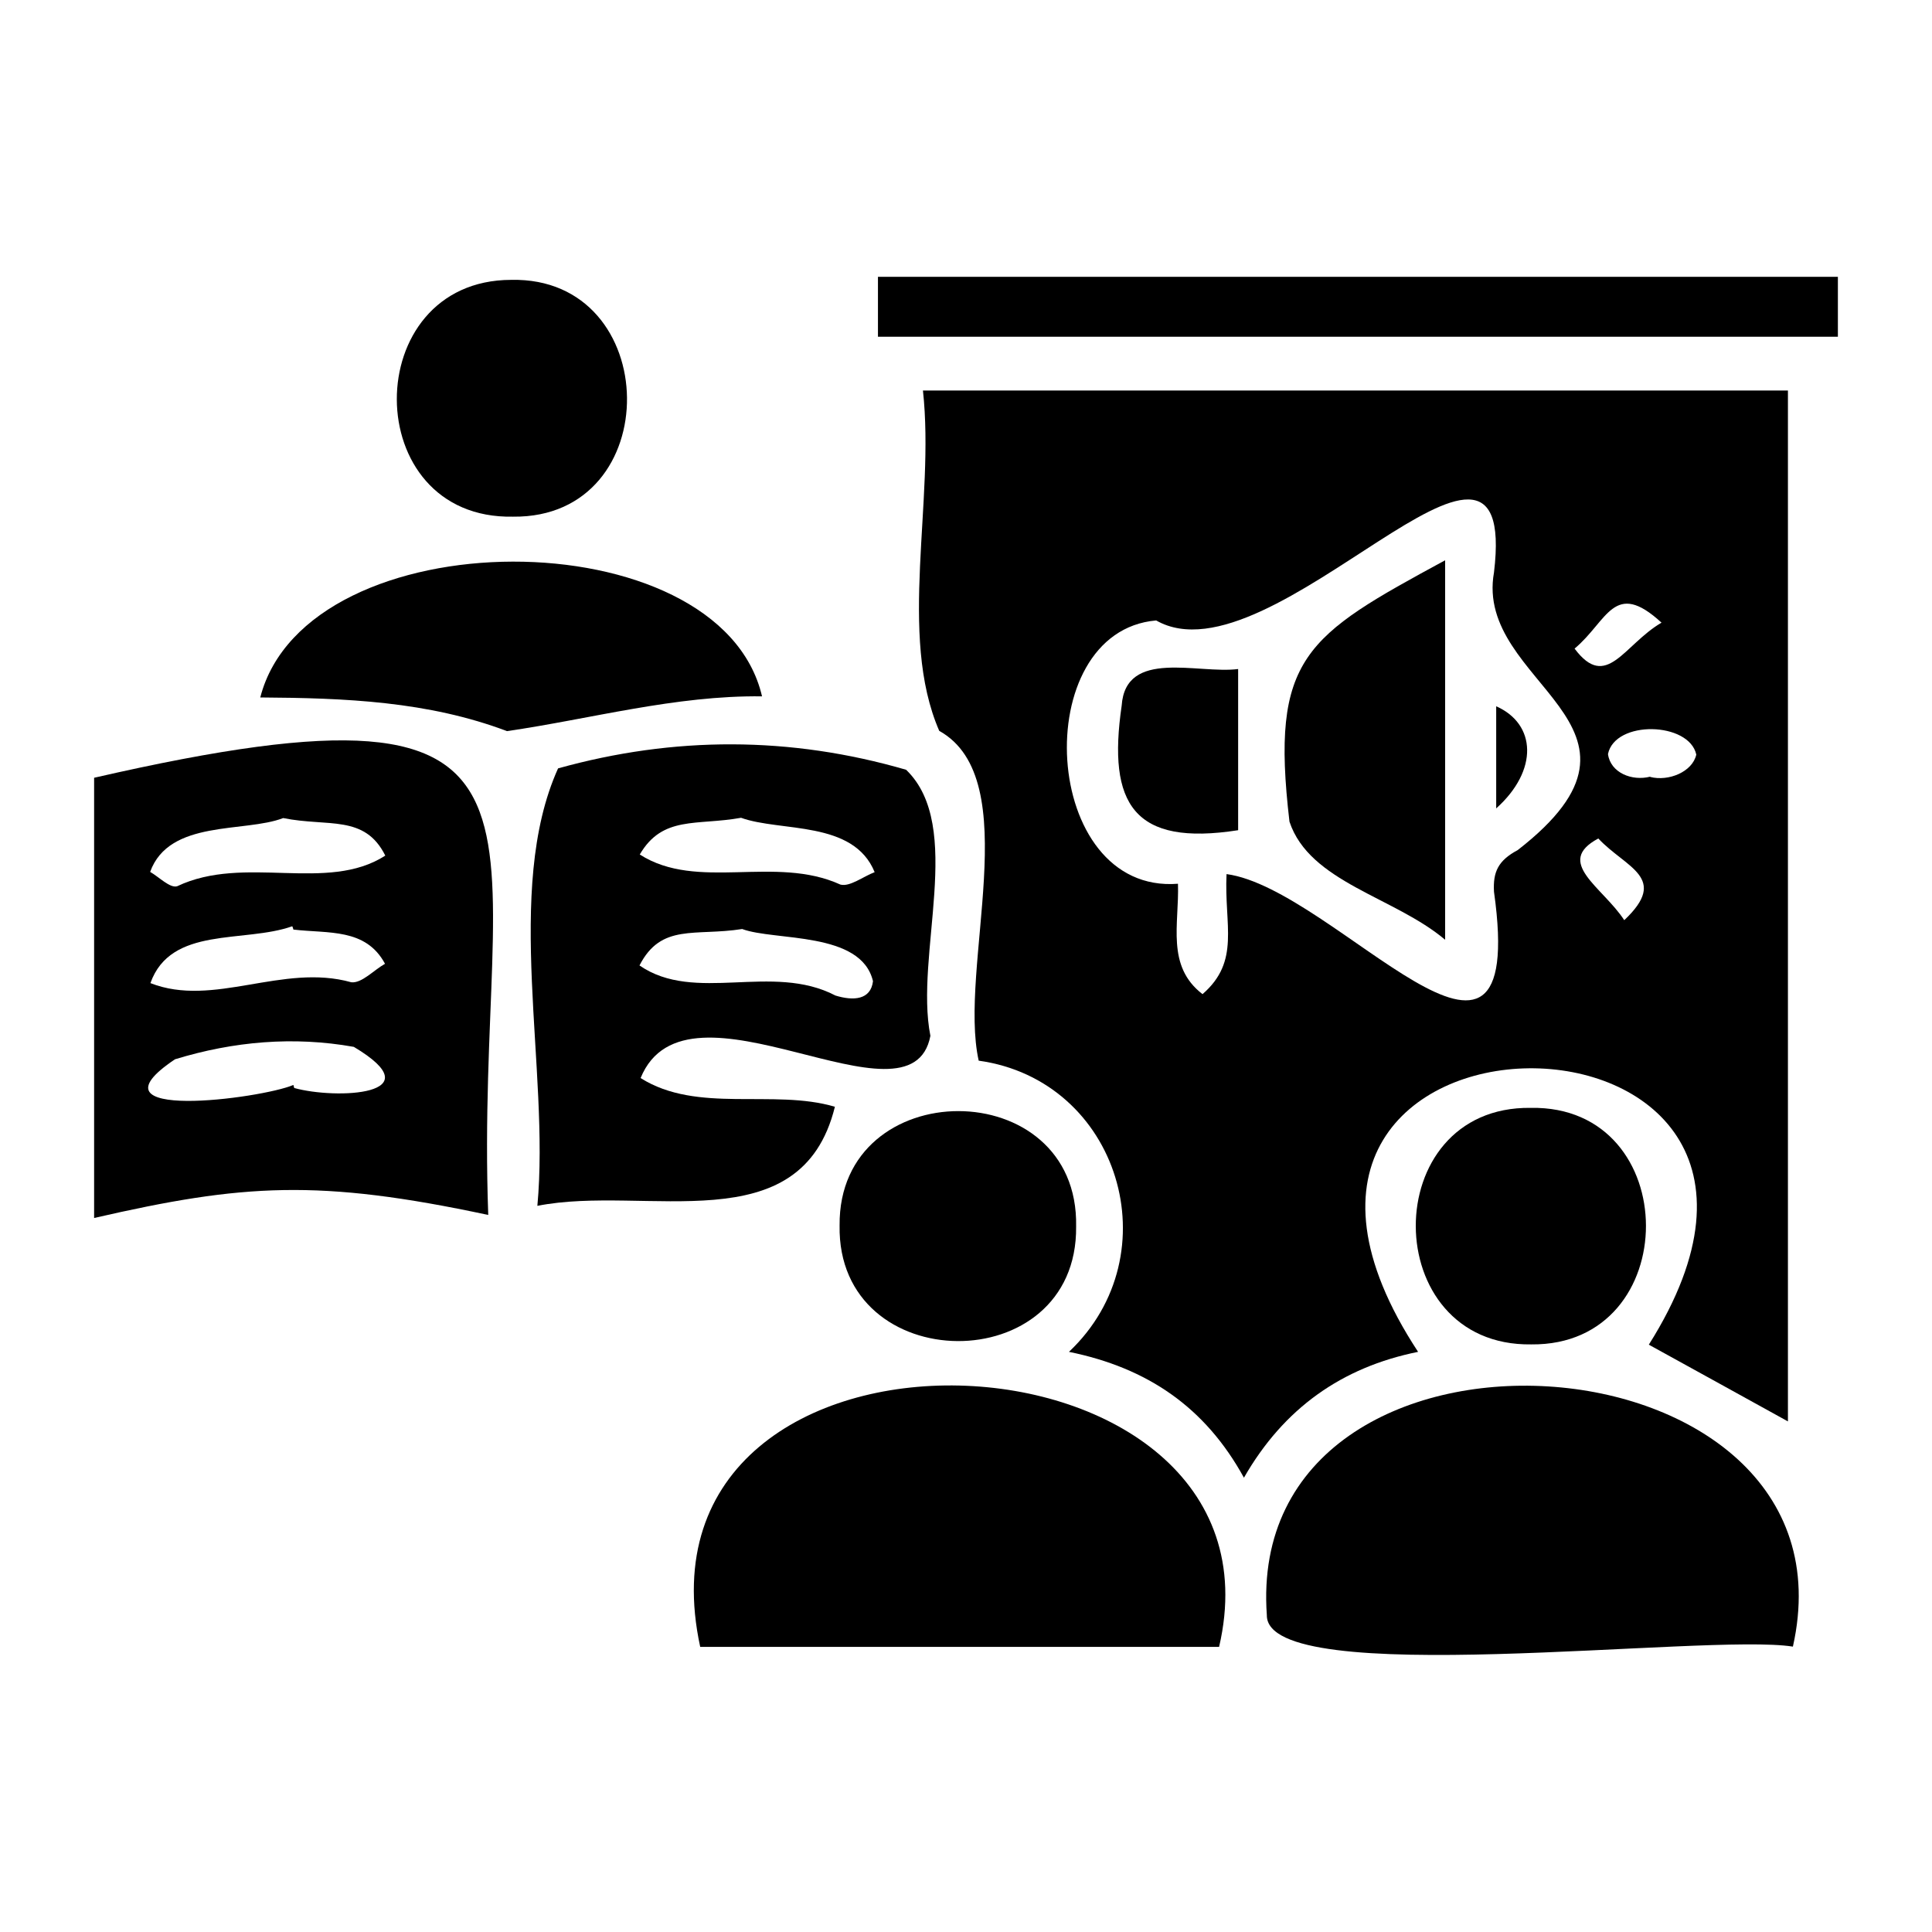
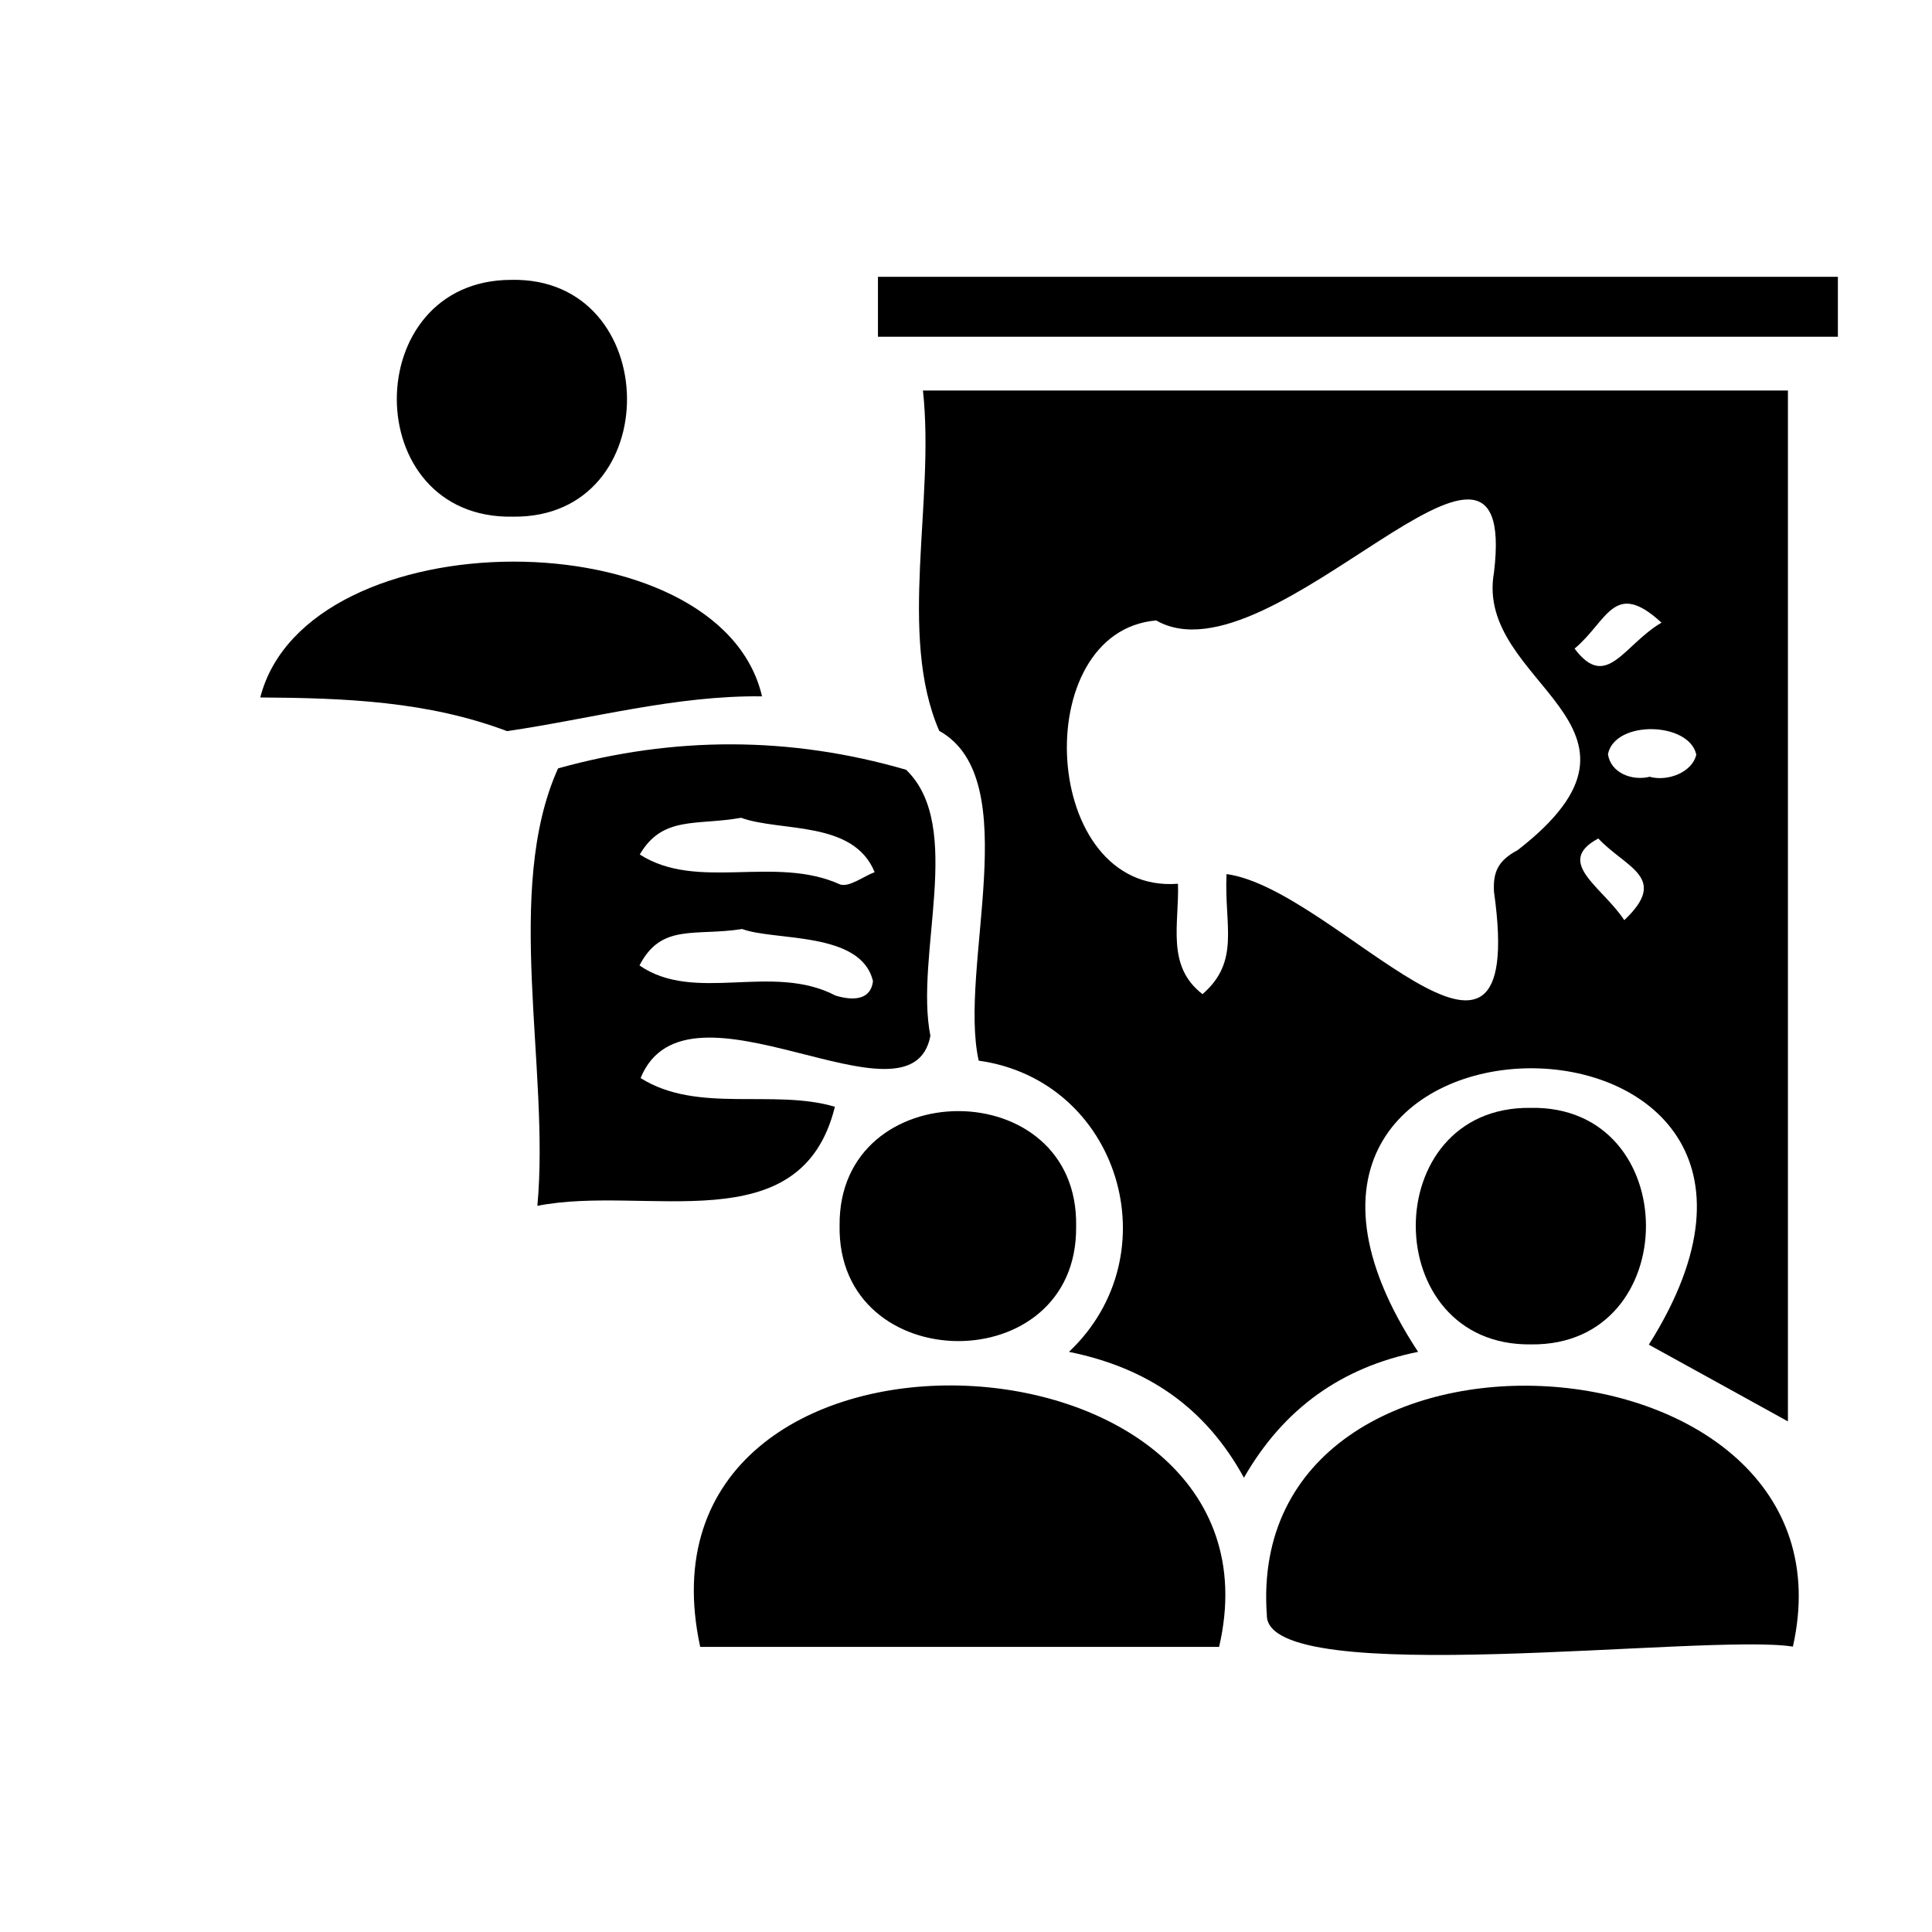
<svg xmlns="http://www.w3.org/2000/svg" version="1.1" id="Layer_1" x="0px" y="0px" viewBox="0 0 70 70" style="enable-background:new 0 0 70 70;" xml:space="preserve">
  <g>
    <path d="M59.74,48.72c8.49-13.45-17.3-13.34-8.36,0.26c-2.77,0.56-4.87,2.05-6.31,4.56c-1.4-2.55-3.49-3.98-6.34-4.56   c3.74-3.53,1.82-9.84-3.27-10.55c-0.75-3.37,1.73-10.19-1.43-11.95c-1.51-3.48-0.15-8.31-0.59-12.33c10.48,0,20.87,0,31.34,0   c0,12.52,0,25.03,0,37.35C63.13,50.59,61.45,49.66,59.74,48.72z M44.44,31.67c3.95,0.53,10.95,9.6,9.69,0.64   c-0.04-0.72,0.15-1.13,0.86-1.51c5.86-4.55-1.59-5.99-0.86-10.06c0.93-7.71-8.04,4.14-12.24,1.74c-4.66,0.4-4.19,9.93,0.79,9.54   c0.05,1.45-0.44,2.98,0.89,4C44.95,34.82,44.35,33.53,44.44,31.67z M59.79,28.14c0,0,0,0.01,0,0.01c0.66,0.17,1.53-0.18,1.67-0.81   c-0.26-1.19-2.94-1.26-3.2-0.02C58.35,28,59.13,28.31,59.79,28.14z M60.2,22.56c-1.73-1.59-1.95-0.06-3.15,0.94   C58.21,25.05,58.83,23.36,60.2,22.56z M58.85,33.34c1.64-1.55,0.06-1.89-0.94-2.96C56.3,31.24,58.07,32.14,58.85,33.34z" />
-     <path d="M17.69,44.02c-6.14-1.31-8.88-1.13-14.28,0.11c0-5.3,0-10.59,0-15.95C21.86,23.95,17.17,29.73,17.69,44.02z M10.63,33.68   c-0.01-0.04-0.02-0.08-0.04-0.12c-1.75,0.62-4.4-0.02-5.14,2.06c2.29,0.9,4.79-0.73,7.28-0.03c0.38,0.04,0.81-0.44,1.22-0.67   C13.25,33.62,11.9,33.83,10.63,33.68z M10.63,39.31c0.01,0.04,0.02,0.07,0.03,0.11c1.51,0.42,5.11,0.27,2.16-1.49   c-2.18-0.39-4.36-0.2-6.48,0.45C2.94,40.66,9.46,39.81,10.63,39.31z M10.26,29.64c-1.4,0.54-4.13,0.04-4.82,1.95   c0.33,0.19,0.72,0.6,0.98,0.52c2.44-1.16,5.43,0.25,7.54-1.11C13.21,29.5,11.89,29.97,10.26,29.64z" />
    <path d="M30.25,40.1c-1.23,4.98-6.85,2.81-10.78,3.59c0.46-4.94-1.24-11.44,0.75-15.85c4.2-1.17,8.41-1.17,12.61,0.05   c2.13,2.05,0.3,6.71,0.88,9.64c-0.69,3.65-8.82-2.58-10.5,1.53C25.27,40.36,28.02,39.44,30.25,40.1z M26.89,33.66   c-1.71,0.27-2.93-0.22-3.72,1.32c2.01,1.39,4.8-0.11,7.1,1.09c0.65,0.2,1.28,0.16,1.36-0.52C31.2,33.73,28.07,34.1,26.89,33.66z    M26.85,29.63c-1.61,0.29-2.84-0.09-3.67,1.33c2.09,1.34,4.9,0.01,7.27,1.09c0.34,0.09,0.82-0.29,1.24-0.45   C30.92,29.71,28.29,30.15,26.85,29.63z" />
    <path d="M44.17,59.67c-6.31,0-12.56,0-18.8,0C22.52,46.53,46.99,47.56,44.17,59.67z" />
    <path d="M64.96,59.66c-3.12-0.5-19.09,1.6-19.06-1.14C45.04,46.57,67.58,47.99,64.96,59.66z" />
    <path d="M31.81,12.2c0-0.75,0-1.43,0-2.17c11.62,0,23.17,0,34.78,0c0,0.73,0,1.41,0,2.17C55.02,12.2,43.47,12.2,31.81,12.2z" />
    <path d="M9.43,25.27c1.68-6.54,16.66-6.57,18.18-0.04c-3.13-0.04-6.21,0.82-9.24,1.26C15.51,25.41,12.52,25.29,9.43,25.27z" />
    <path d="M18.59,18.72c-5.61,0.11-5.6-8.57-0.07-8.58C24.04,10.02,24.17,18.78,18.59,18.72z" />
    <path d="M38.99,44.44c0.06,5.58-8.67,5.5-8.57-0.04C30.37,38.88,39.1,38.86,38.99,44.44z" />
    <path d="M55.46,40.14c5.56-0.1,5.57,8.63,0.02,8.57C49.92,48.79,49.89,40.07,55.46,40.14z" />
-     <path d="M52.36,34.05c-1.83-1.55-4.91-2.08-5.64-4.28c-0.7-5.97,0.57-6.72,5.64-9.47C52.36,24.95,52.36,29.41,52.36,34.05z" />
-     <path d="M44.86,30.08c-3.78,0.59-4.74-0.94-4.22-4.51c0.14-2.08,2.77-1.14,4.22-1.33C44.86,26.22,44.86,28.11,44.86,30.08z" />
-     <path d="M54.21,29.29c0-1.36,0-2.53,0-3.7C55.66,26.23,55.75,27.91,54.21,29.29z" />
  </g>
</svg>